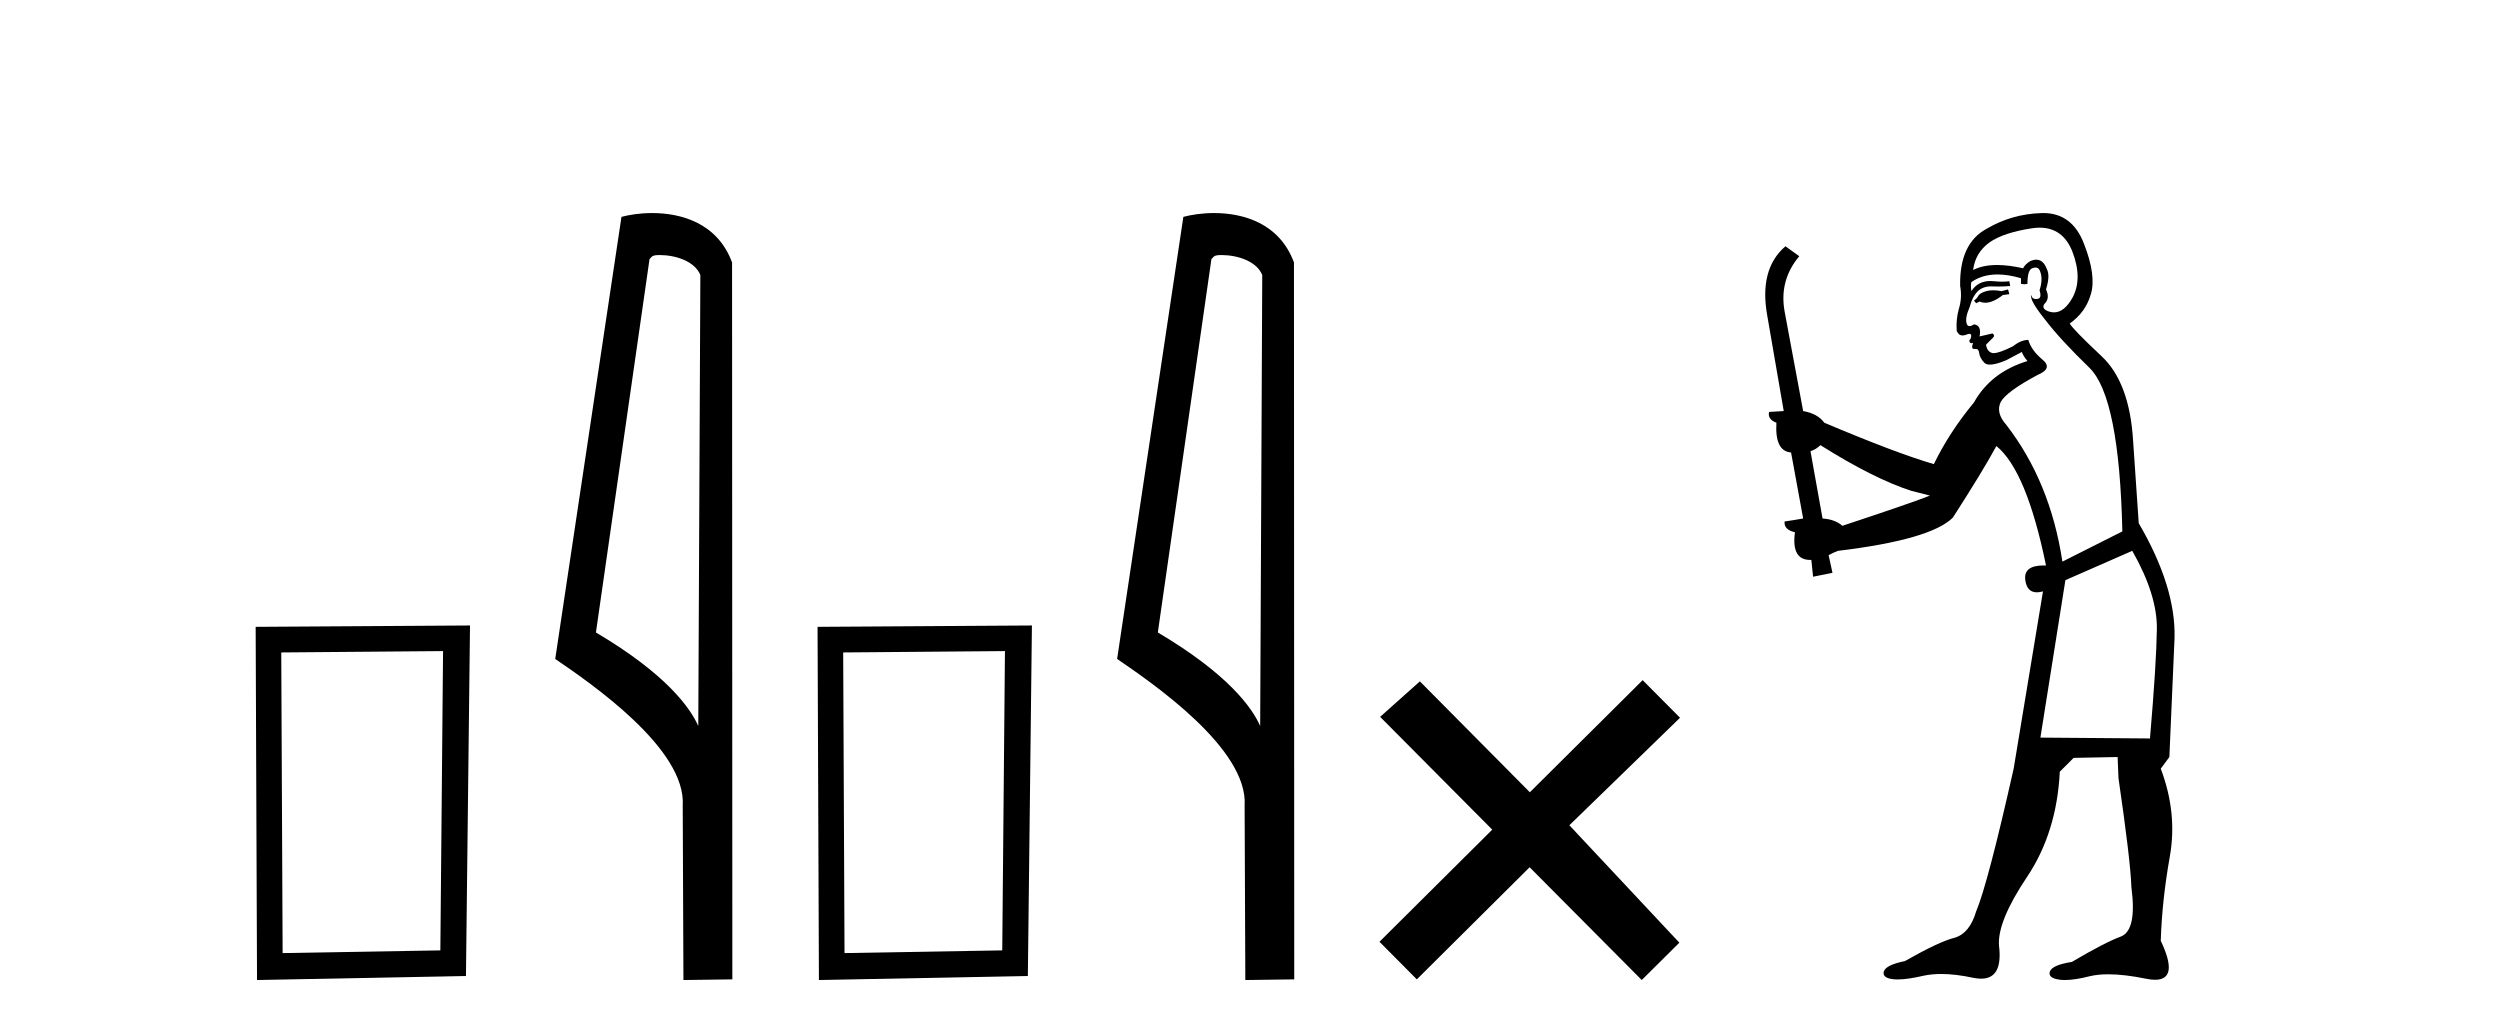
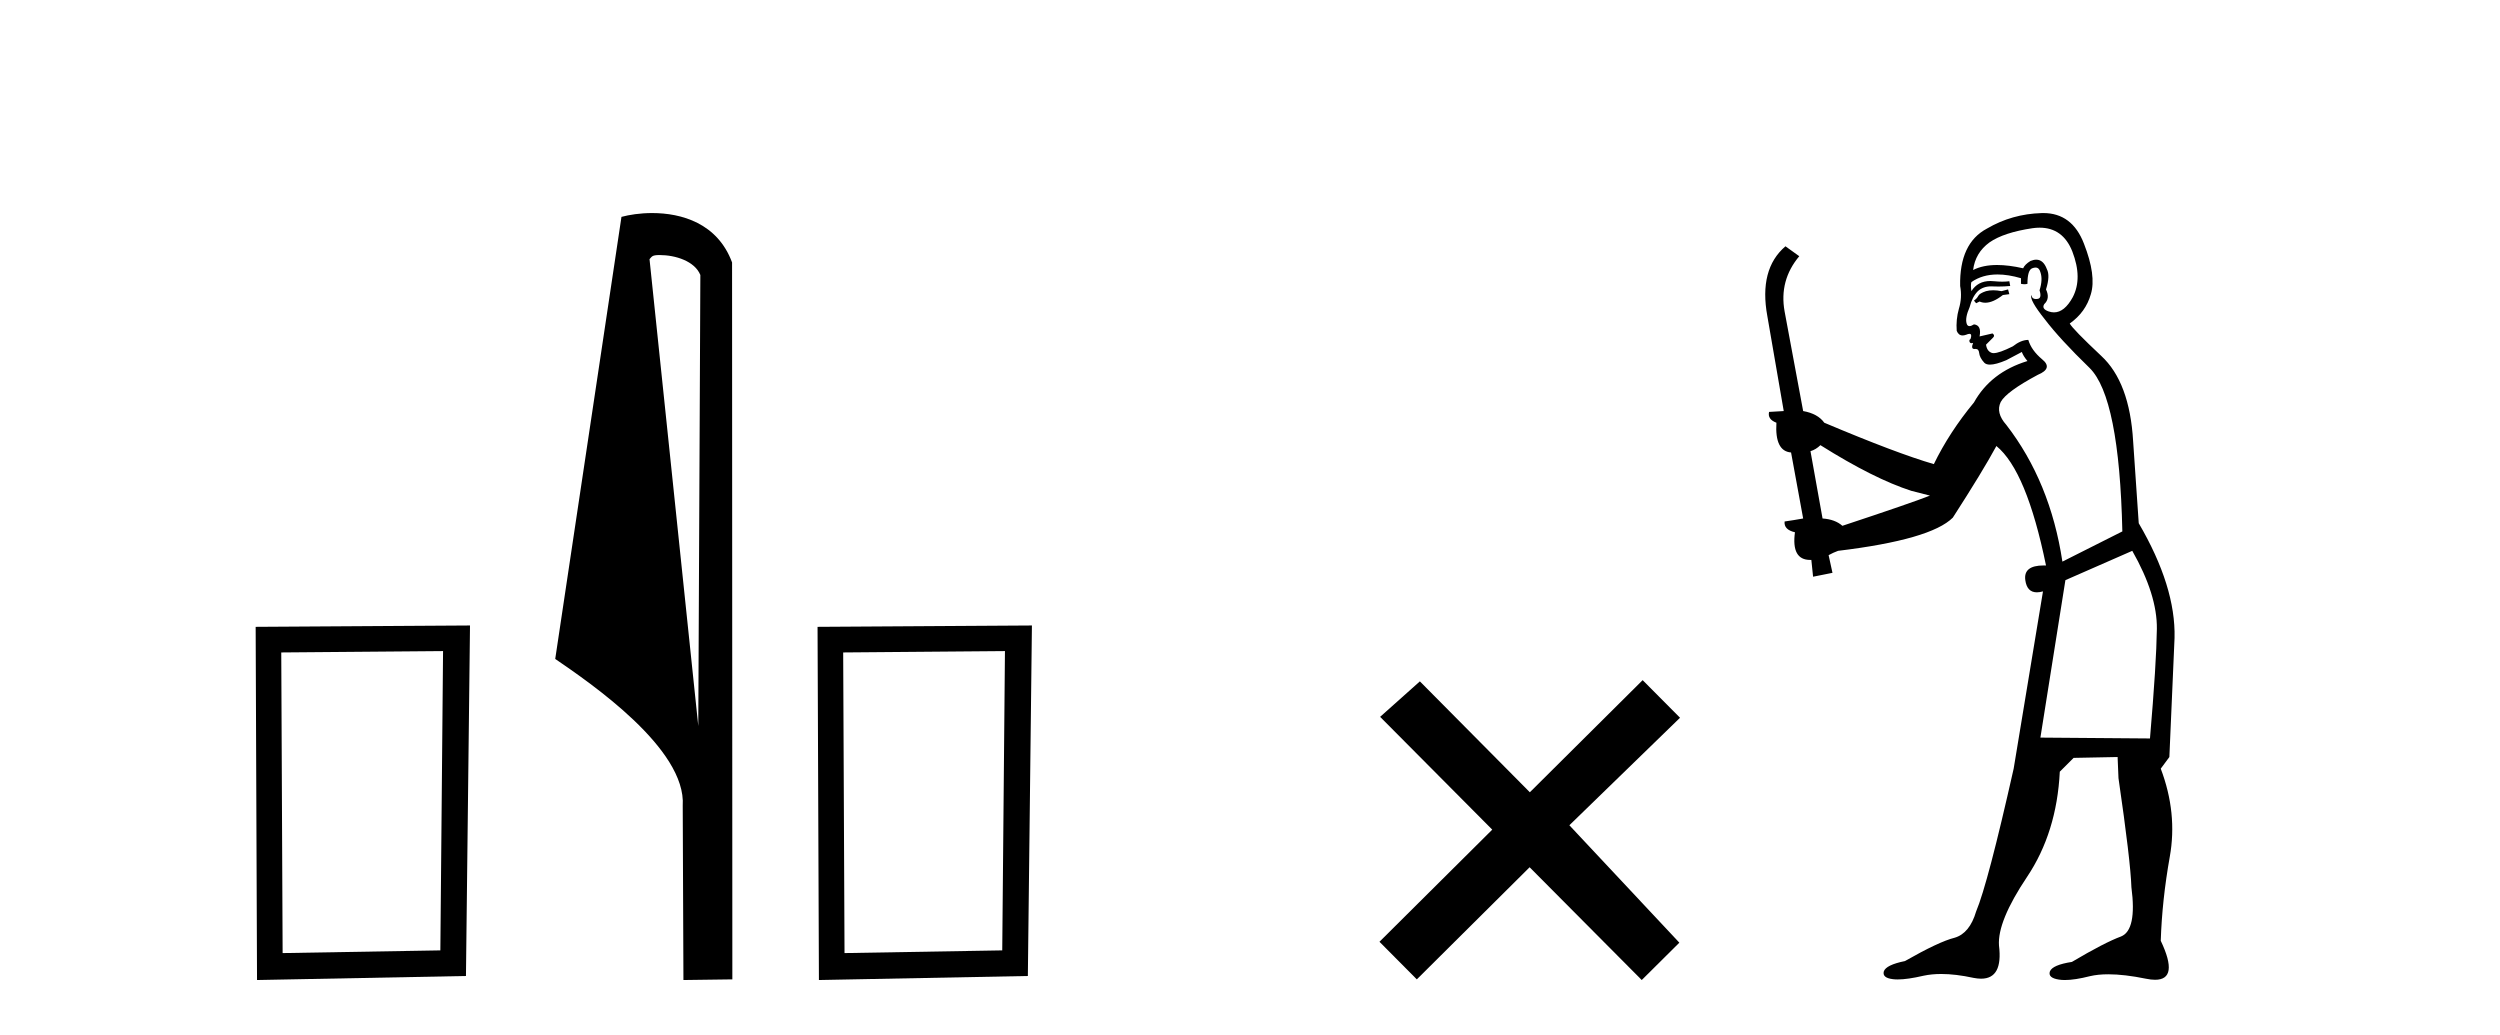
<svg xmlns="http://www.w3.org/2000/svg" width="99.0" height="41.0">
  <path d="M 17.545 25.783 L 17.438 37.635 L 11.192 37.742 L 11.138 25.837 L 17.545 25.783 ZM 18.612 24.769 L 10.124 24.823 L 10.178 38.809 L 18.452 38.649 L 18.612 24.769 Z" style="fill:#000000;stroke:none" />
-   <path d="M 26.122 10.1 C 26.747 10.1 27.511 10.34 27.734 10.89 L 27.652 28.751 L 27.652 28.751 C 27.335 28.034 26.394 26.699 23.599 25.046 L 25.721 10.263 C 25.821 10.157 25.818 10.1 26.122 10.1 ZM 27.652 28.751 L 27.652 28.751 C 27.652 28.751 27.652 28.751 27.652 28.751 L 27.652 28.751 L 27.652 28.751 ZM 25.825 8.437 C 25.347 8.437 24.916 8.505 24.61 8.588 L 21.987 26.094 C 23.375 27.044 27.188 29.648 27.036 31.91 L 27.064 38.809 L 29.001 38.783 L 28.99 10.393 C 28.414 8.837 26.983 8.437 25.825 8.437 Z" style="fill:#000000;stroke:none" />
+   <path d="M 26.122 10.1 C 26.747 10.1 27.511 10.34 27.734 10.89 L 27.652 28.751 L 27.652 28.751 L 25.721 10.263 C 25.821 10.157 25.818 10.1 26.122 10.1 ZM 27.652 28.751 L 27.652 28.751 C 27.652 28.751 27.652 28.751 27.652 28.751 L 27.652 28.751 L 27.652 28.751 ZM 25.825 8.437 C 25.347 8.437 24.916 8.505 24.61 8.588 L 21.987 26.094 C 23.375 27.044 27.188 29.648 27.036 31.91 L 27.064 38.809 L 29.001 38.783 L 28.99 10.393 C 28.414 8.837 26.983 8.437 25.825 8.437 Z" style="fill:#000000;stroke:none" />
  <path d="M 39.796 25.783 L 39.689 37.635 L 33.443 37.742 L 33.39 25.837 L 39.796 25.783 ZM 40.864 24.769 L 32.375 24.823 L 32.429 38.809 L 40.703 38.649 L 40.864 24.769 Z" style="fill:#000000;stroke:none" />
-   <path d="M 48.373 10.1 C 48.998 10.1 49.763 10.34 49.985 10.89 L 49.903 28.751 L 49.903 28.751 C 49.587 28.034 48.646 26.699 45.85 25.046 L 47.972 10.263 C 48.072 10.157 48.069 10.1 48.373 10.1 ZM 49.903 28.751 L 49.903 28.751 C 49.903 28.751 49.903 28.751 49.903 28.751 L 49.903 28.751 L 49.903 28.751 ZM 48.076 8.437 C 47.598 8.437 47.167 8.505 46.861 8.588 L 44.238 26.094 C 45.626 27.044 49.439 29.648 49.287 31.91 L 49.315 38.809 L 51.252 38.783 L 51.241 10.393 C 50.665 8.837 49.234 8.437 48.076 8.437 Z" style="fill:#000000;stroke:none" />
  <path d="M 60.582 31.374 L 56.227 26.982 L 54.653 28.387 L 59.093 32.854 L 54.627 37.294 L 56.106 38.783 L 60.573 34.343 L 65.013 38.809 L 66.502 37.33 L 62.147 32.68 L 66.529 28.423 L 65.049 26.934 L 60.582 31.374 Z" style="fill:#000000;stroke:none" />
  <path d="M 79.519 11.461 L 79.262 11.53 Q 79.083 11.495 78.929 11.495 Q 78.776 11.495 78.647 11.53 Q 78.391 11.615 78.34 11.717 Q 78.289 11.82 78.169 11.905 L 78.255 12.008 L 78.391 11.94 Q 78.499 11.988 78.62 11.988 Q 78.923 11.988 79.314 11.683 L 79.57 11.649 L 79.519 11.461 ZM 80.767 9.016 Q 81.69 9.016 82.064 9.958 Q 82.474 11.017 82.081 11.769 Q 81.753 12.37 81.337 12.37 Q 81.234 12.37 81.124 12.332 Q 80.834 12.23 80.953 12.042 Q 81.193 11.82 81.022 11.461 Q 81.193 10.915 81.056 10.658 Q 80.918 10.283 80.635 10.283 Q 80.531 10.283 80.407 10.334 Q 80.185 10.47 80.116 10.624 Q 79.543 10.494 79.086 10.494 Q 78.522 10.494 78.135 10.693 Q 78.22 10.009 78.784 9.599 Q 79.348 9.206 80.492 9.036 Q 80.635 9.016 80.767 9.016 ZM 72.088 17.628 Q 74.206 18.96 75.692 19.438 L 76.427 19.626 Q 75.692 19.917 72.959 20.822 Q 72.669 20.566 72.173 20.532 L 71.695 17.867 Q 71.917 17.799 72.088 17.628 ZM 80.606 10.595 Q 80.751 10.595 80.8 10.778 Q 80.902 11.068 80.766 11.495 Q 80.868 11.82 80.68 11.837 Q 80.649 11.842 80.621 11.842 Q 80.47 11.842 80.441 11.683 L 80.441 11.683 Q 80.356 11.871 80.971 12.64 Q 81.568 13.426 82.747 14.57 Q 83.926 15.732 84.045 21.044 L 81.671 22.24 Q 81.193 19.08 79.45 16.825 Q 79.023 16.347 79.228 15.92 Q 79.45 15.51 80.697 14.843 Q 81.312 14.587 80.868 14.228 Q 80.441 13.87 80.321 13.46 Q 80.031 13.46 79.706 13.716 Q 79.17 13.984 78.949 13.984 Q 78.902 13.984 78.869 13.972 Q 78.682 13.904 78.647 13.648 L 78.904 13.391 Q 79.023 13.289 78.904 13.204 L 78.391 13.323 Q 78.477 12.879 78.169 12.845 Q 78.061 12.914 77.992 12.914 Q 77.907 12.914 77.879 12.811 Q 77.81 12.589 77.998 12.162 Q 78.101 11.752 78.323 11.53 Q 78.528 11.34 78.849 11.34 Q 78.876 11.34 78.904 11.342 Q 79.023 11.347 79.141 11.347 Q 79.376 11.347 79.604 11.325 L 79.57 11.137 Q 79.442 11.154 79.292 11.154 Q 79.143 11.154 78.972 11.137 Q 78.893 11.128 78.819 11.128 Q 78.32 11.128 78.067 11.53 Q 78.032 11.273 78.067 11.171 Q 78.499 10.869 79.102 10.869 Q 79.525 10.869 80.031 11.017 L 80.031 11.239 Q 80.108 11.256 80.172 11.256 Q 80.236 11.256 80.287 11.239 Q 80.287 10.693 80.475 10.624 Q 80.548 10.595 80.606 10.595 ZM 84.438 21.813 Q 85.429 23.555 85.412 24.905 Q 85.395 26.254 85.139 29.243 L 80.8 29.209 L 81.79 22.974 L 84.438 21.813 ZM 80.914 8.437 Q 80.883 8.437 80.851 8.438 Q 79.672 8.472 78.682 9.053 Q 77.588 9.633 77.622 11.325 Q 77.708 11.786 77.571 12.23 Q 77.452 12.657 77.486 13.101 Q 77.559 13.284 77.719 13.284 Q 77.784 13.284 77.862 13.255 Q 77.941 13.22 77.989 13.22 Q 78.105 13.22 78.032 13.426 Q 77.964 13.46 77.998 13.545 Q 78.021 13.591 78.074 13.591 Q 78.101 13.591 78.135 13.579 L 78.135 13.579 Q 78.039 13.82 78.183 13.82 Q 78.193 13.82 78.203 13.819 Q 78.217 13.817 78.23 13.817 Q 78.359 13.817 78.374 13.972 Q 78.391 14.16 78.579 14.365 Q 78.653 14.439 78.803 14.439 Q 79.035 14.439 79.45 14.263 L 80.065 13.938 Q 80.116 14.092 80.287 14.297 Q 78.835 14.741 78.169 15.937 Q 77.195 17.115 76.58 18.379 Q 75.111 17.952 72.242 16.74 Q 71.985 16.381 71.405 16.278 L 70.67 12.332 Q 70.448 11.102 71.251 10.146 L 70.704 9.753 Q 69.645 10.658 69.987 12.52 L 70.636 16.278 L 70.055 16.312 Q 69.987 16.603 70.346 16.74 Q 70.277 17.867 70.926 17.918 L 71.405 20.532 Q 71.029 20.6 70.67 20.651 Q 70.636 20.976 71.08 21.078 Q 70.931 22.173 71.683 22.173 Q 71.706 22.173 71.729 22.172 L 71.798 22.838 L 72.566 22.684 L 72.413 21.984 Q 72.6 21.881 72.788 21.813 Q 76.461 21.369 77.332 20.498 Q 78.511 18.67 79.057 17.662 Q 80.253 18.636 81.022 22.394 Q 80.974 22.392 80.929 22.392 Q 80.121 22.392 80.202 22.974 Q 80.269 23.456 80.66 23.456 Q 80.769 23.456 80.902 23.419 L 80.902 23.419 L 79.741 30.439 Q 78.716 35 78.255 36.093 Q 77.998 36.964 77.4 37.135 Q 76.785 37.289 75.436 38.058 Q 74.684 38.211 74.599 38.468 Q 74.531 38.724 74.958 38.775 Q 75.046 38.786 75.151 38.786 Q 75.54 38.786 76.171 38.639 Q 76.492 38.57 76.873 38.57 Q 77.445 38.57 78.152 38.724 Q 78.315 38.756 78.452 38.756 Q 79.322 38.756 79.16 37.443 Q 79.092 36.486 80.27 34.727 Q 81.449 32.967 81.568 30.559 L 82.115 30.012 L 83.857 29.978 L 83.892 30.815 Q 84.37 34.095 84.404 35.137 Q 84.626 36.828 83.994 37.084 Q 83.345 37.323 82.047 38.092 Q 81.278 38.211 81.176 38.468 Q 81.09 38.724 81.534 38.792 Q 81.641 38.809 81.771 38.809 Q 82.162 38.809 82.764 38.656 Q 83.08 38.582 83.49 38.582 Q 84.124 38.582 84.985 38.758 Q 85.185 38.799 85.34 38.799 Q 86.301 38.799 85.566 37.255 Q 85.617 35.649 85.924 33.924 Q 86.232 32.199 85.566 30.439 L 85.907 29.978 L 86.112 25.263 Q 86.163 23.231 84.694 20.72 Q 84.626 19.797 84.472 17.474 Q 84.336 15.134 83.208 14.092 Q 82.081 13.033 81.961 12.811 Q 82.593 12.367 82.798 11.649 Q 83.02 10.915 82.525 9.651 Q 82.059 8.437 80.914 8.437 Z" style="fill:#000000;stroke:none" />
</svg>